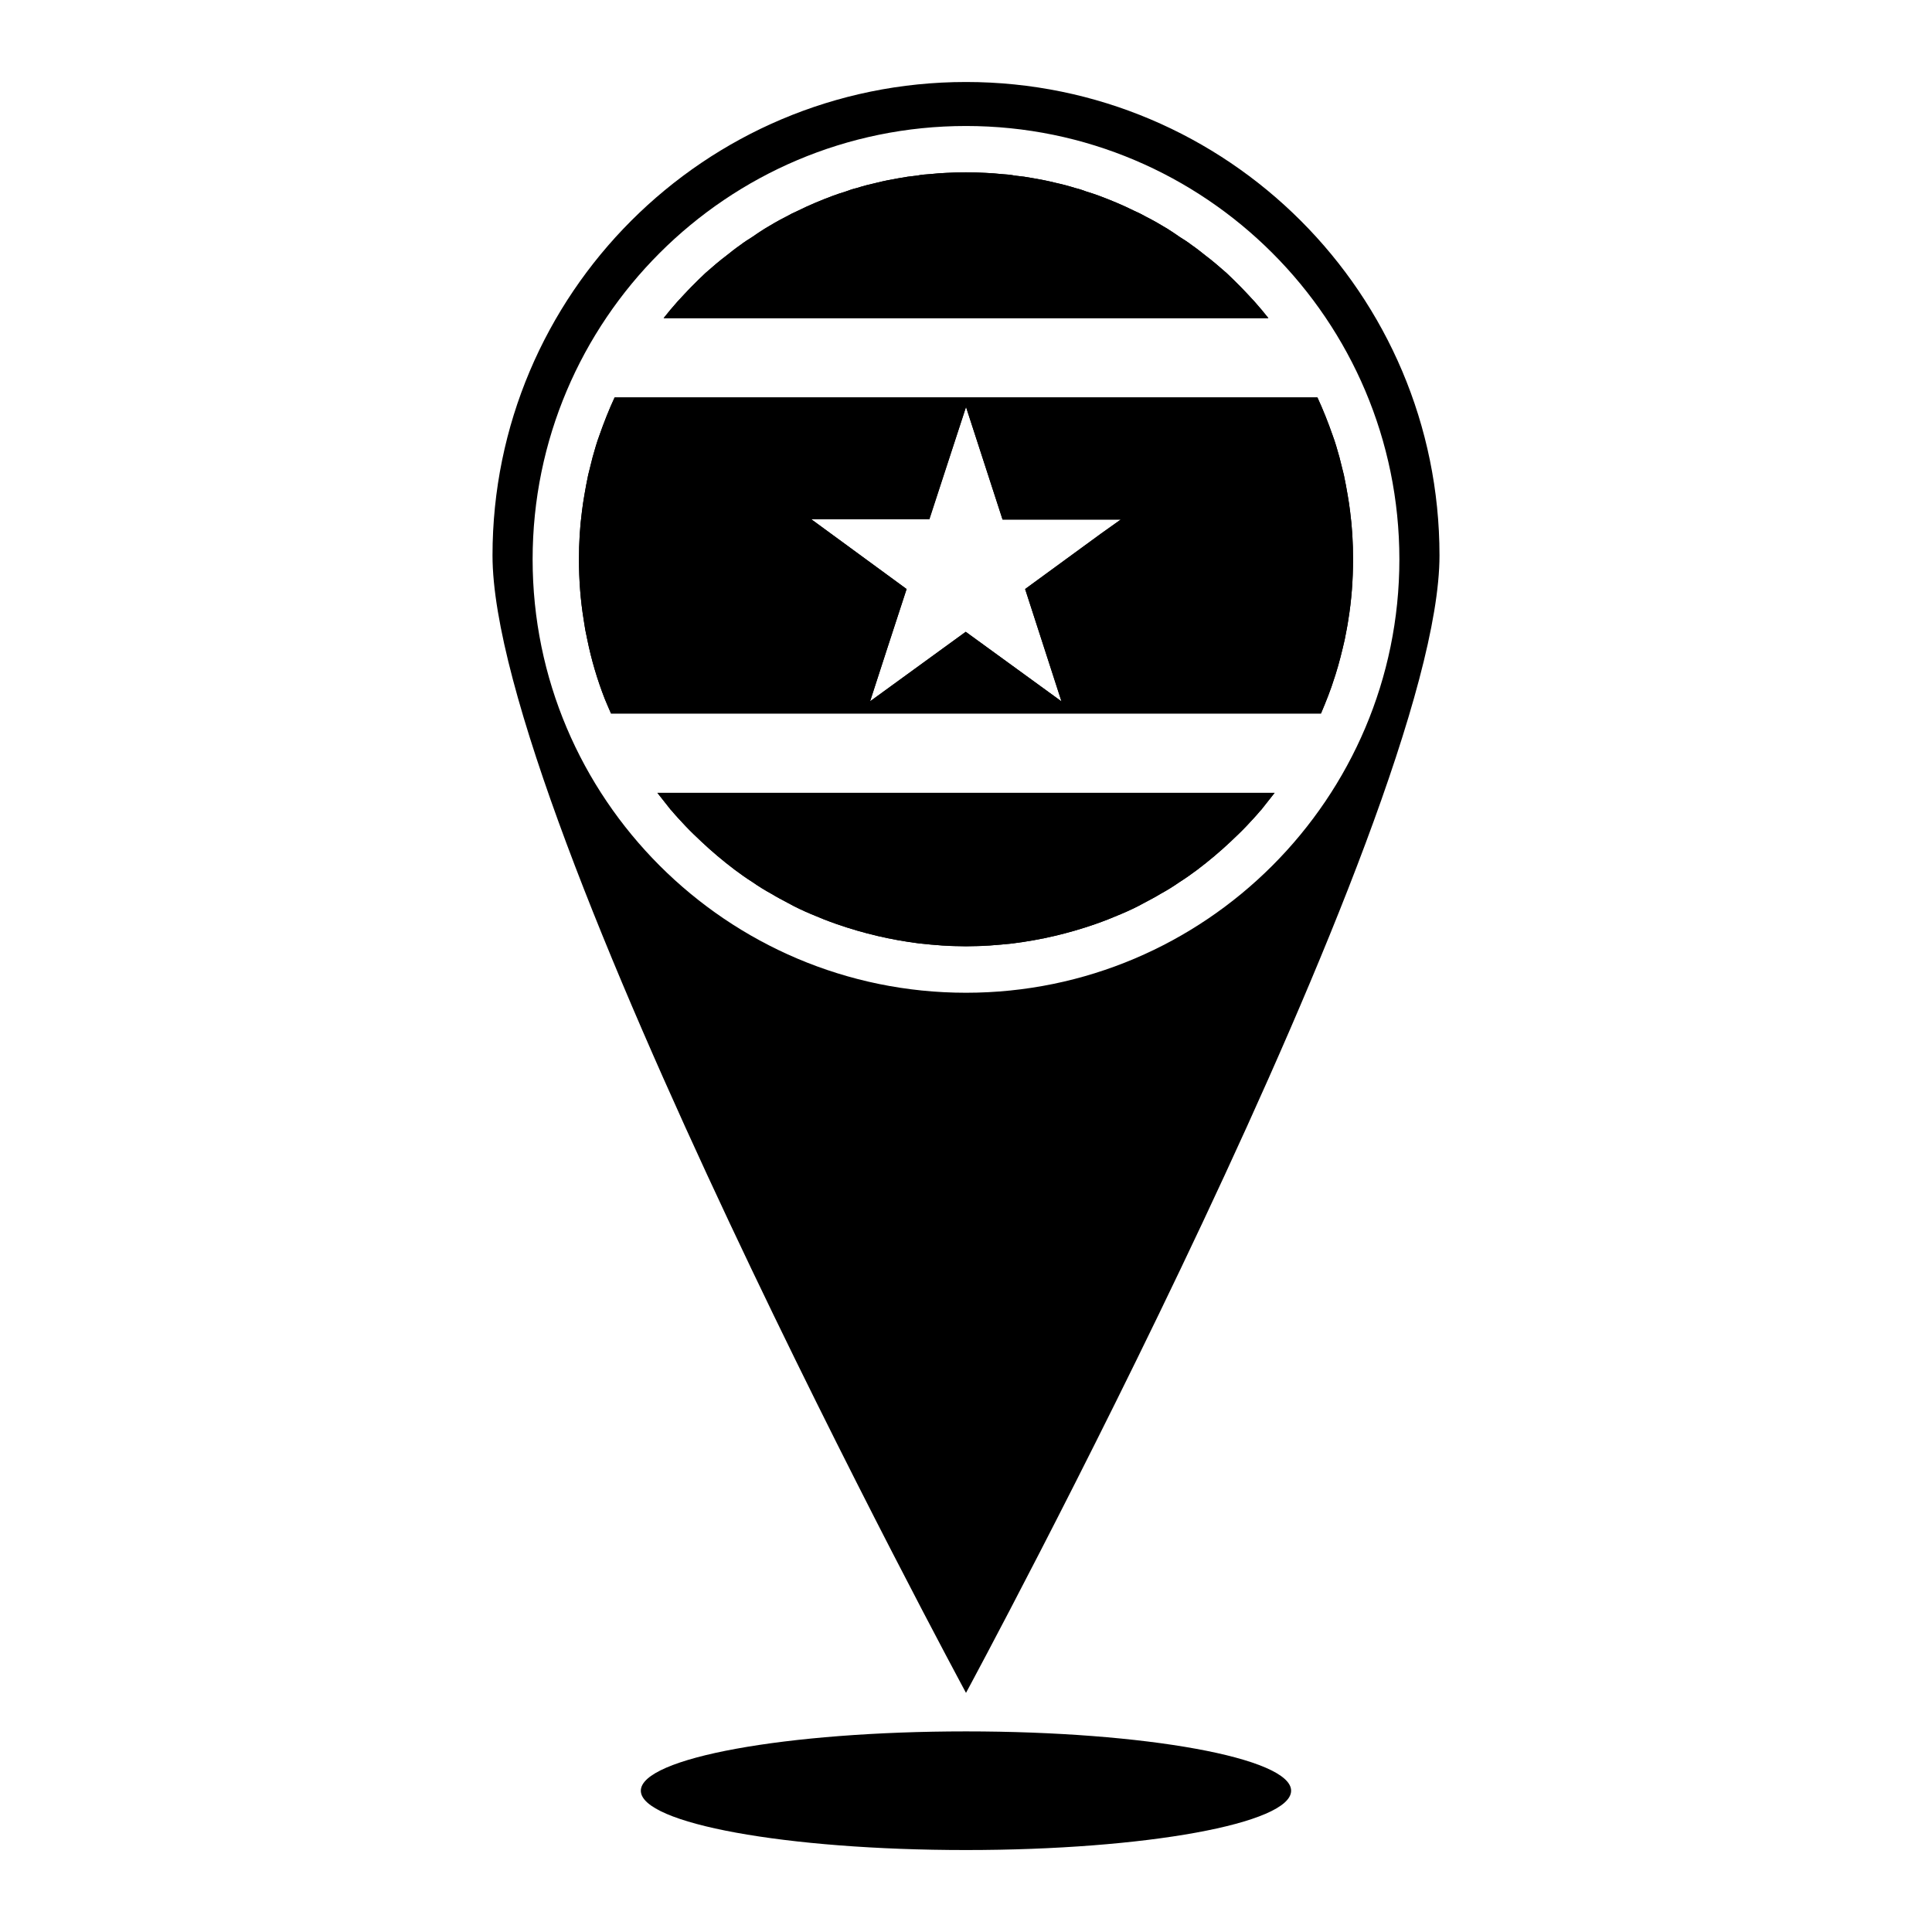
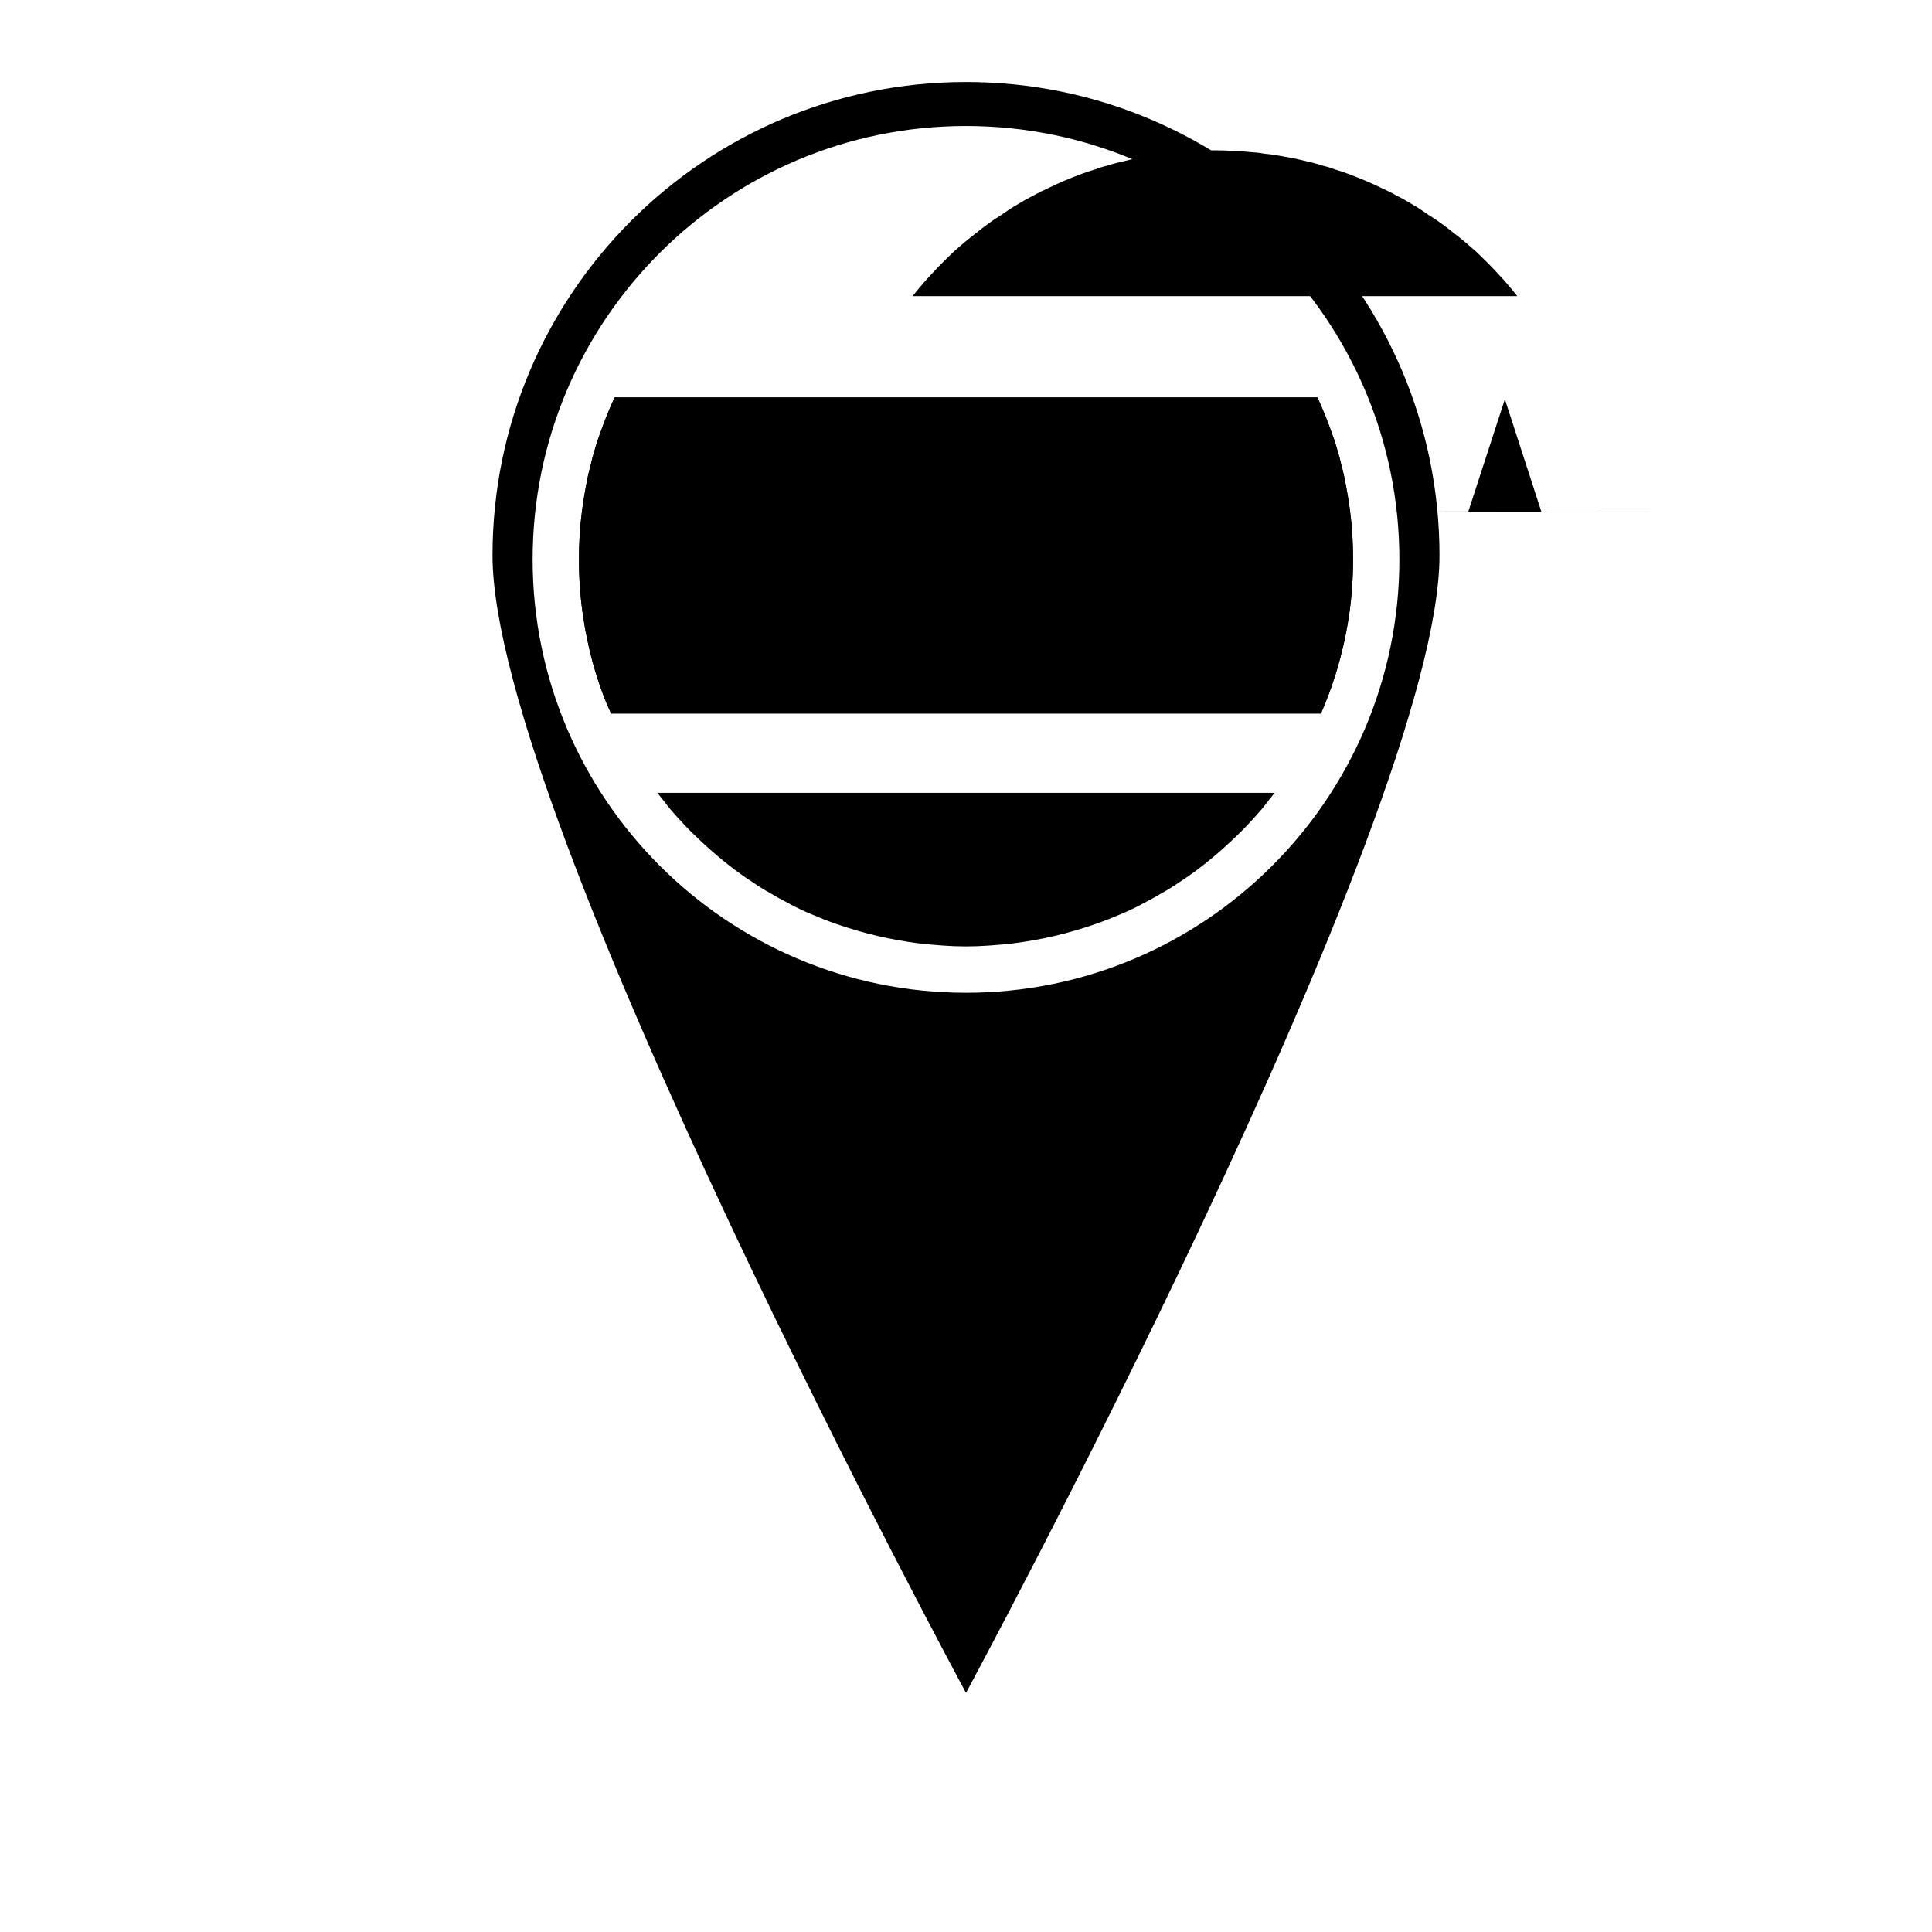
<svg xmlns="http://www.w3.org/2000/svg" fill="#000000" width="800px" height="800px" version="1.1" viewBox="144 144 512 512">
  <g>
    <path d="m400 165.73c-69.273 0-125.48 56.207-125.48 125.48 0 69.273 125.48 301.42 125.48 301.42s125.48-232.14 125.48-301.42c0-69.273-56.207-125.48-125.48-125.48zm0 241.36c-63.371 0-114.85-51.562-114.85-114.85 0-63.371 51.484-114.85 114.85-114.85 63.371 0 114.85 51.484 114.85 114.85 0 63.293-51.484 114.85-114.85 114.85z" />
-     <path d="m318.21 354.11c1.18 1.496 2.363 2.992 3.543 4.488l0.234 0.234c1.18 1.418 2.441 2.754 3.699 4.094 1.34 1.418 2.754 2.754 4.172 4.094s2.832 2.598 4.328 3.856c2.992 2.519 6.062 4.879 9.289 6.926 1.574 1.102 3.227 2.125 4.961 3.07 1.418 0.867 2.914 1.652 4.41 2.441 1.969 1.102 4.016 2.047 6.062 2.914 2.203 0.945 4.566 1.891 6.848 2.676 7.008 2.441 14.328 4.172 21.883 5.117 2.047 0.234 4.094 0.395 6.141 0.551s4.094 0.234 6.219 0.234 4.172-0.078 6.219-0.234 4.094-0.316 6.141-0.551c7.559-0.945 14.879-2.676 21.883-5.117 2.281-0.789 4.644-1.73 6.848-2.676 2.047-0.867 4.094-1.812 6.062-2.914 1.496-0.789 2.992-1.574 4.41-2.441 1.73-0.945 3.387-1.969 4.961-3.07 3.227-2.047 6.297-4.41 9.289-6.926 1.496-1.258 2.914-2.519 4.328-3.856 1.418-1.34 2.832-2.676 4.172-4.094 1.258-1.34 2.519-2.676 3.699-4.094 0.078-0.078 0.156-0.156 0.234-0.234 1.18-1.496 2.363-2.992 3.543-4.488zm183.58-74.551c-0.156-1.418-0.395-2.832-0.629-4.25-0.316-1.812-0.629-3.621-1.023-5.434-0.395-1.574-0.789-3.148-1.18-4.723-0.551-1.969-1.102-3.938-1.812-5.824-1.18-3.387-2.519-6.769-4.016-9.996h-186.25c-1.496 3.227-2.832 6.613-4.016 9.996-0.707 1.891-1.258 3.856-1.812 5.824-0.395 1.574-0.789 3.148-1.18 4.723-0.395 1.812-0.707 3.621-1.023 5.434-0.234 1.418-0.473 2.832-0.629 4.25-0.551 4.172-0.789 8.344-0.789 12.676 0 5.434 0.395 10.785 1.258 16.059 0.234 1.73 0.551 3.465 0.945 5.195 1.102 5.434 2.676 10.707 4.644 15.742 0.551 1.34 1.102 2.598 1.652 3.856h188.14c1.34-3.148 2.598-6.297 3.621-9.605 0.078-0.234 0.156-0.473 0.234-0.707 0.945-2.992 1.73-6.141 2.441-9.289 0.316-1.73 0.707-3.465 0.945-5.195 0.867-5.273 1.258-10.629 1.258-16.059 0.008-4.324-0.227-8.496-0.777-12.672zm-65.969 5.828-20.152 14.719 2.598 8.031 7.008 21.727-25.348-18.422-25.348 18.422 4.566-14.09 5.113-15.668-25.27-18.5h31.332l9.684-29.754 9.684 29.836h31.332zm40.699-61.402c-1.258-1.34-2.519-2.754-3.856-4.094-1.18-1.18-2.363-2.363-3.621-3.543-1.891-1.652-3.699-3.227-5.59-4.644-1.18-0.945-2.363-1.891-3.621-2.754-1.023-0.789-2.125-1.496-3.148-2.125-1.102-0.789-2.203-1.496-3.305-2.203-1.812-1.102-3.699-2.203-5.59-3.148-1.102-0.629-2.203-1.18-3.305-1.652-2.992-1.496-6.062-2.754-9.211-3.938-1.102-0.395-2.203-0.789-3.305-1.102-1.023-0.395-1.969-0.707-2.992-0.945-1.738-0.555-3.547-1.023-5.359-1.418-1.891-0.473-3.856-0.867-5.746-1.18-1.652-0.316-3.305-0.551-4.961-0.707-1.102-0.234-2.281-0.316-3.465-0.395-1.34-0.156-2.754-0.234-4.172-0.316-1.73-0.078-3.539-0.16-5.269-0.16s-3.543 0.078-5.273 0.156c-1.418 0.078-2.832 0.156-4.172 0.316-1.18 0.078-2.363 0.156-3.465 0.395-1.652 0.156-3.305 0.395-4.961 0.707-1.891 0.316-3.856 0.711-5.746 1.184-1.812 0.395-3.621 0.867-5.352 1.418-1.023 0.234-1.969 0.551-2.992 0.945-1.102 0.316-2.203 0.707-3.305 1.102-3.148 1.18-6.219 2.441-9.211 3.938-1.102 0.473-2.203 1.023-3.305 1.652-1.891 0.945-3.777 2.047-5.59 3.148-1.102 0.707-2.203 1.418-3.305 2.203-1.023 0.629-2.125 1.34-3.148 2.125-1.258 0.867-2.441 1.812-3.621 2.754-1.891 1.418-3.699 2.992-5.59 4.644-1.258 1.18-2.441 2.363-3.621 3.543-1.34 1.34-2.598 2.754-3.856 4.094-1.258 1.418-2.441 2.832-3.621 4.328h160.27c-1.188-1.496-2.367-2.91-3.625-4.328z" />
-     <path d="m480.14 228.31h-160.28c1.18-1.496 2.363-2.914 3.621-4.328 1.258-1.34 2.519-2.754 3.856-4.094 1.18-1.18 2.363-2.363 3.621-3.543 1.891-1.652 3.699-3.227 5.59-4.644 1.18-0.945 2.363-1.891 3.621-2.754 1.023-0.789 2.125-1.496 3.148-2.125 1.102-0.789 2.203-1.496 3.305-2.203 1.812-1.102 3.699-2.203 5.59-3.148 1.102-0.629 2.203-1.18 3.305-1.652 2.992-1.496 6.062-2.754 9.211-3.938 1.102-0.395 2.203-0.789 3.305-1.102 1.023-0.395 1.969-0.707 2.992-0.945 1.73-0.551 3.543-1.023 5.352-1.418 1.891-0.473 3.856-0.867 5.746-1.18 1.652-0.316 3.305-0.551 4.961-0.707 1.102-0.234 2.281-0.316 3.465-0.395 1.34-0.156 2.754-0.234 4.172-0.316 1.73-0.078 3.543-0.156 5.273-0.156 1.73 0 3.543 0.078 5.273 0.156 1.418 0.078 2.832 0.156 4.172 0.316 1.18 0.078 2.363 0.156 3.465 0.395 1.652 0.156 3.305 0.395 4.961 0.707 1.891 0.316 3.856 0.707 5.746 1.18 1.812 0.395 3.621 0.867 5.352 1.418 1.023 0.234 1.969 0.551 2.992 0.945 1.102 0.316 2.203 0.707 3.305 1.102 3.148 1.18 6.219 2.441 9.211 3.938 1.102 0.473 2.203 1.023 3.305 1.652 1.891 0.945 3.777 2.047 5.59 3.148 1.102 0.707 2.203 1.418 3.305 2.203 1.023 0.629 2.125 1.34 3.148 2.125 1.258 0.867 2.441 1.812 3.621 2.754 1.891 1.418 3.699 2.992 5.59 4.644 1.258 1.18 2.441 2.363 3.621 3.543 1.34 1.34 2.598 2.754 3.856 4.094 1.27 1.418 2.449 2.832 3.633 4.328z" />
-     <path d="m481.79 354.11c-1.18 1.496-2.363 2.992-3.543 4.488l-0.234 0.234c-1.18 1.418-2.441 2.754-3.699 4.094-1.34 1.418-2.754 2.754-4.172 4.094s-2.832 2.598-4.328 3.856c-2.992 2.519-6.062 4.879-9.289 6.926-1.574 1.102-3.227 2.125-4.961 3.07-1.418 0.867-2.914 1.652-4.41 2.441-1.969 1.102-4.016 2.047-6.062 2.914-2.203 0.945-4.566 1.891-6.848 2.676-7.008 2.441-14.328 4.172-21.883 5.117-2.047 0.234-4.094 0.395-6.141 0.551-2.047 0.078-4.172 0.156-6.219 0.156s-4.172-0.078-6.219-0.156c-2.047-0.156-4.094-0.316-6.141-0.551-7.559-0.945-14.879-2.676-21.883-5.117-2.281-0.789-4.644-1.73-6.848-2.676-2.047-0.867-4.094-1.812-6.062-2.914-1.496-0.789-2.992-1.574-4.41-2.441-1.73-0.945-3.387-1.969-4.961-3.07-3.227-2.047-6.297-4.41-9.289-6.926-1.496-1.258-2.914-2.519-4.328-3.856-1.418-1.34-2.832-2.676-4.172-4.094-1.258-1.34-2.519-2.676-3.699-4.094l-0.234-0.234c-1.18-1.496-2.363-2.992-3.543-4.488z" />
+     <path d="m318.21 354.11c1.18 1.496 2.363 2.992 3.543 4.488l0.234 0.234c1.18 1.418 2.441 2.754 3.699 4.094 1.34 1.418 2.754 2.754 4.172 4.094s2.832 2.598 4.328 3.856c2.992 2.519 6.062 4.879 9.289 6.926 1.574 1.102 3.227 2.125 4.961 3.07 1.418 0.867 2.914 1.652 4.41 2.441 1.969 1.102 4.016 2.047 6.062 2.914 2.203 0.945 4.566 1.891 6.848 2.676 7.008 2.441 14.328 4.172 21.883 5.117 2.047 0.234 4.094 0.395 6.141 0.551s4.094 0.234 6.219 0.234 4.172-0.078 6.219-0.234 4.094-0.316 6.141-0.551c7.559-0.945 14.879-2.676 21.883-5.117 2.281-0.789 4.644-1.73 6.848-2.676 2.047-0.867 4.094-1.812 6.062-2.914 1.496-0.789 2.992-1.574 4.41-2.441 1.73-0.945 3.387-1.969 4.961-3.07 3.227-2.047 6.297-4.41 9.289-6.926 1.496-1.258 2.914-2.519 4.328-3.856 1.418-1.34 2.832-2.676 4.172-4.094 1.258-1.34 2.519-2.676 3.699-4.094 0.078-0.078 0.156-0.156 0.234-0.234 1.18-1.496 2.363-2.992 3.543-4.488zm183.58-74.551c-0.156-1.418-0.395-2.832-0.629-4.25-0.316-1.812-0.629-3.621-1.023-5.434-0.395-1.574-0.789-3.148-1.18-4.723-0.551-1.969-1.102-3.938-1.812-5.824-1.18-3.387-2.519-6.769-4.016-9.996h-186.25c-1.496 3.227-2.832 6.613-4.016 9.996-0.707 1.891-1.258 3.856-1.812 5.824-0.395 1.574-0.789 3.148-1.18 4.723-0.395 1.812-0.707 3.621-1.023 5.434-0.234 1.418-0.473 2.832-0.629 4.25-0.551 4.172-0.789 8.344-0.789 12.676 0 5.434 0.395 10.785 1.258 16.059 0.234 1.73 0.551 3.465 0.945 5.195 1.102 5.434 2.676 10.707 4.644 15.742 0.551 1.34 1.102 2.598 1.652 3.856h188.14c1.34-3.148 2.598-6.297 3.621-9.605 0.078-0.234 0.156-0.473 0.234-0.707 0.945-2.992 1.73-6.141 2.441-9.289 0.316-1.73 0.707-3.465 0.945-5.195 0.867-5.273 1.258-10.629 1.258-16.059 0.008-4.324-0.227-8.496-0.777-12.672zh31.332l9.684-29.754 9.684 29.836h31.332zm40.699-61.402c-1.258-1.34-2.519-2.754-3.856-4.094-1.18-1.18-2.363-2.363-3.621-3.543-1.891-1.652-3.699-3.227-5.59-4.644-1.18-0.945-2.363-1.891-3.621-2.754-1.023-0.789-2.125-1.496-3.148-2.125-1.102-0.789-2.203-1.496-3.305-2.203-1.812-1.102-3.699-2.203-5.59-3.148-1.102-0.629-2.203-1.18-3.305-1.652-2.992-1.496-6.062-2.754-9.211-3.938-1.102-0.395-2.203-0.789-3.305-1.102-1.023-0.395-1.969-0.707-2.992-0.945-1.738-0.555-3.547-1.023-5.359-1.418-1.891-0.473-3.856-0.867-5.746-1.18-1.652-0.316-3.305-0.551-4.961-0.707-1.102-0.234-2.281-0.316-3.465-0.395-1.34-0.156-2.754-0.234-4.172-0.316-1.73-0.078-3.539-0.16-5.269-0.16s-3.543 0.078-5.273 0.156c-1.418 0.078-2.832 0.156-4.172 0.316-1.18 0.078-2.363 0.156-3.465 0.395-1.652 0.156-3.305 0.395-4.961 0.707-1.891 0.316-3.856 0.711-5.746 1.184-1.812 0.395-3.621 0.867-5.352 1.418-1.023 0.234-1.969 0.551-2.992 0.945-1.102 0.316-2.203 0.707-3.305 1.102-3.148 1.18-6.219 2.441-9.211 3.938-1.102 0.473-2.203 1.023-3.305 1.652-1.891 0.945-3.777 2.047-5.59 3.148-1.102 0.707-2.203 1.418-3.305 2.203-1.023 0.629-2.125 1.34-3.148 2.125-1.258 0.867-2.441 1.812-3.621 2.754-1.891 1.418-3.699 2.992-5.59 4.644-1.258 1.18-2.441 2.363-3.621 3.543-1.34 1.34-2.598 2.754-3.856 4.094-1.258 1.418-2.441 2.832-3.621 4.328h160.27c-1.188-1.496-2.367-2.91-3.625-4.328z" />
    <path d="m501.79 279.55c-0.156-1.418-0.395-2.832-0.629-4.25-0.316-1.812-0.629-3.621-1.023-5.434-0.395-1.574-0.789-3.148-1.18-4.723-0.551-1.969-1.102-3.938-1.812-5.824-1.18-3.387-2.519-6.769-4.016-9.996h-186.25c-1.496 3.227-2.832 6.613-4.016 9.996-0.707 1.891-1.258 3.856-1.812 5.824-0.395 1.574-0.789 3.148-1.18 4.723-0.395 1.812-0.707 3.621-1.023 5.434-0.234 1.418-0.473 2.832-0.629 4.25-0.551 4.172-0.789 8.344-0.789 12.676 0 5.434 0.395 10.785 1.258 16.059 0.234 1.73 0.551 3.465 0.945 5.195 1.102 5.434 2.676 10.707 4.644 15.742 0.551 1.34 1.102 2.598 1.652 3.856h188.14c1.34-3.148 2.598-6.297 3.621-9.605 0.078-0.234 0.156-0.473 0.234-0.707 0.945-2.992 1.73-6.141 2.441-9.289 0.316-1.73 0.707-3.465 0.945-5.195 0.867-5.273 1.258-10.629 1.258-16.059 0.008-4.324-0.227-8.496-0.777-12.672zm-65.969 5.828-20.152 14.719 2.598 8.031 7.086 21.805-0.078-0.078-25.348-18.422-25.348 18.422 4.566-14.09 5.113-15.668-25.27-18.5h31.25l9.766-29.754 9.684 29.836h31.332z" />
-     <path d="m486.16 618.56c0 8.68-38.578 15.719-86.164 15.719-47.59 0-86.168-7.039-86.168-15.719 0-8.684 38.578-15.723 86.168-15.723 47.586 0 86.164 7.039 86.164 15.723" />
  </g>
</svg>